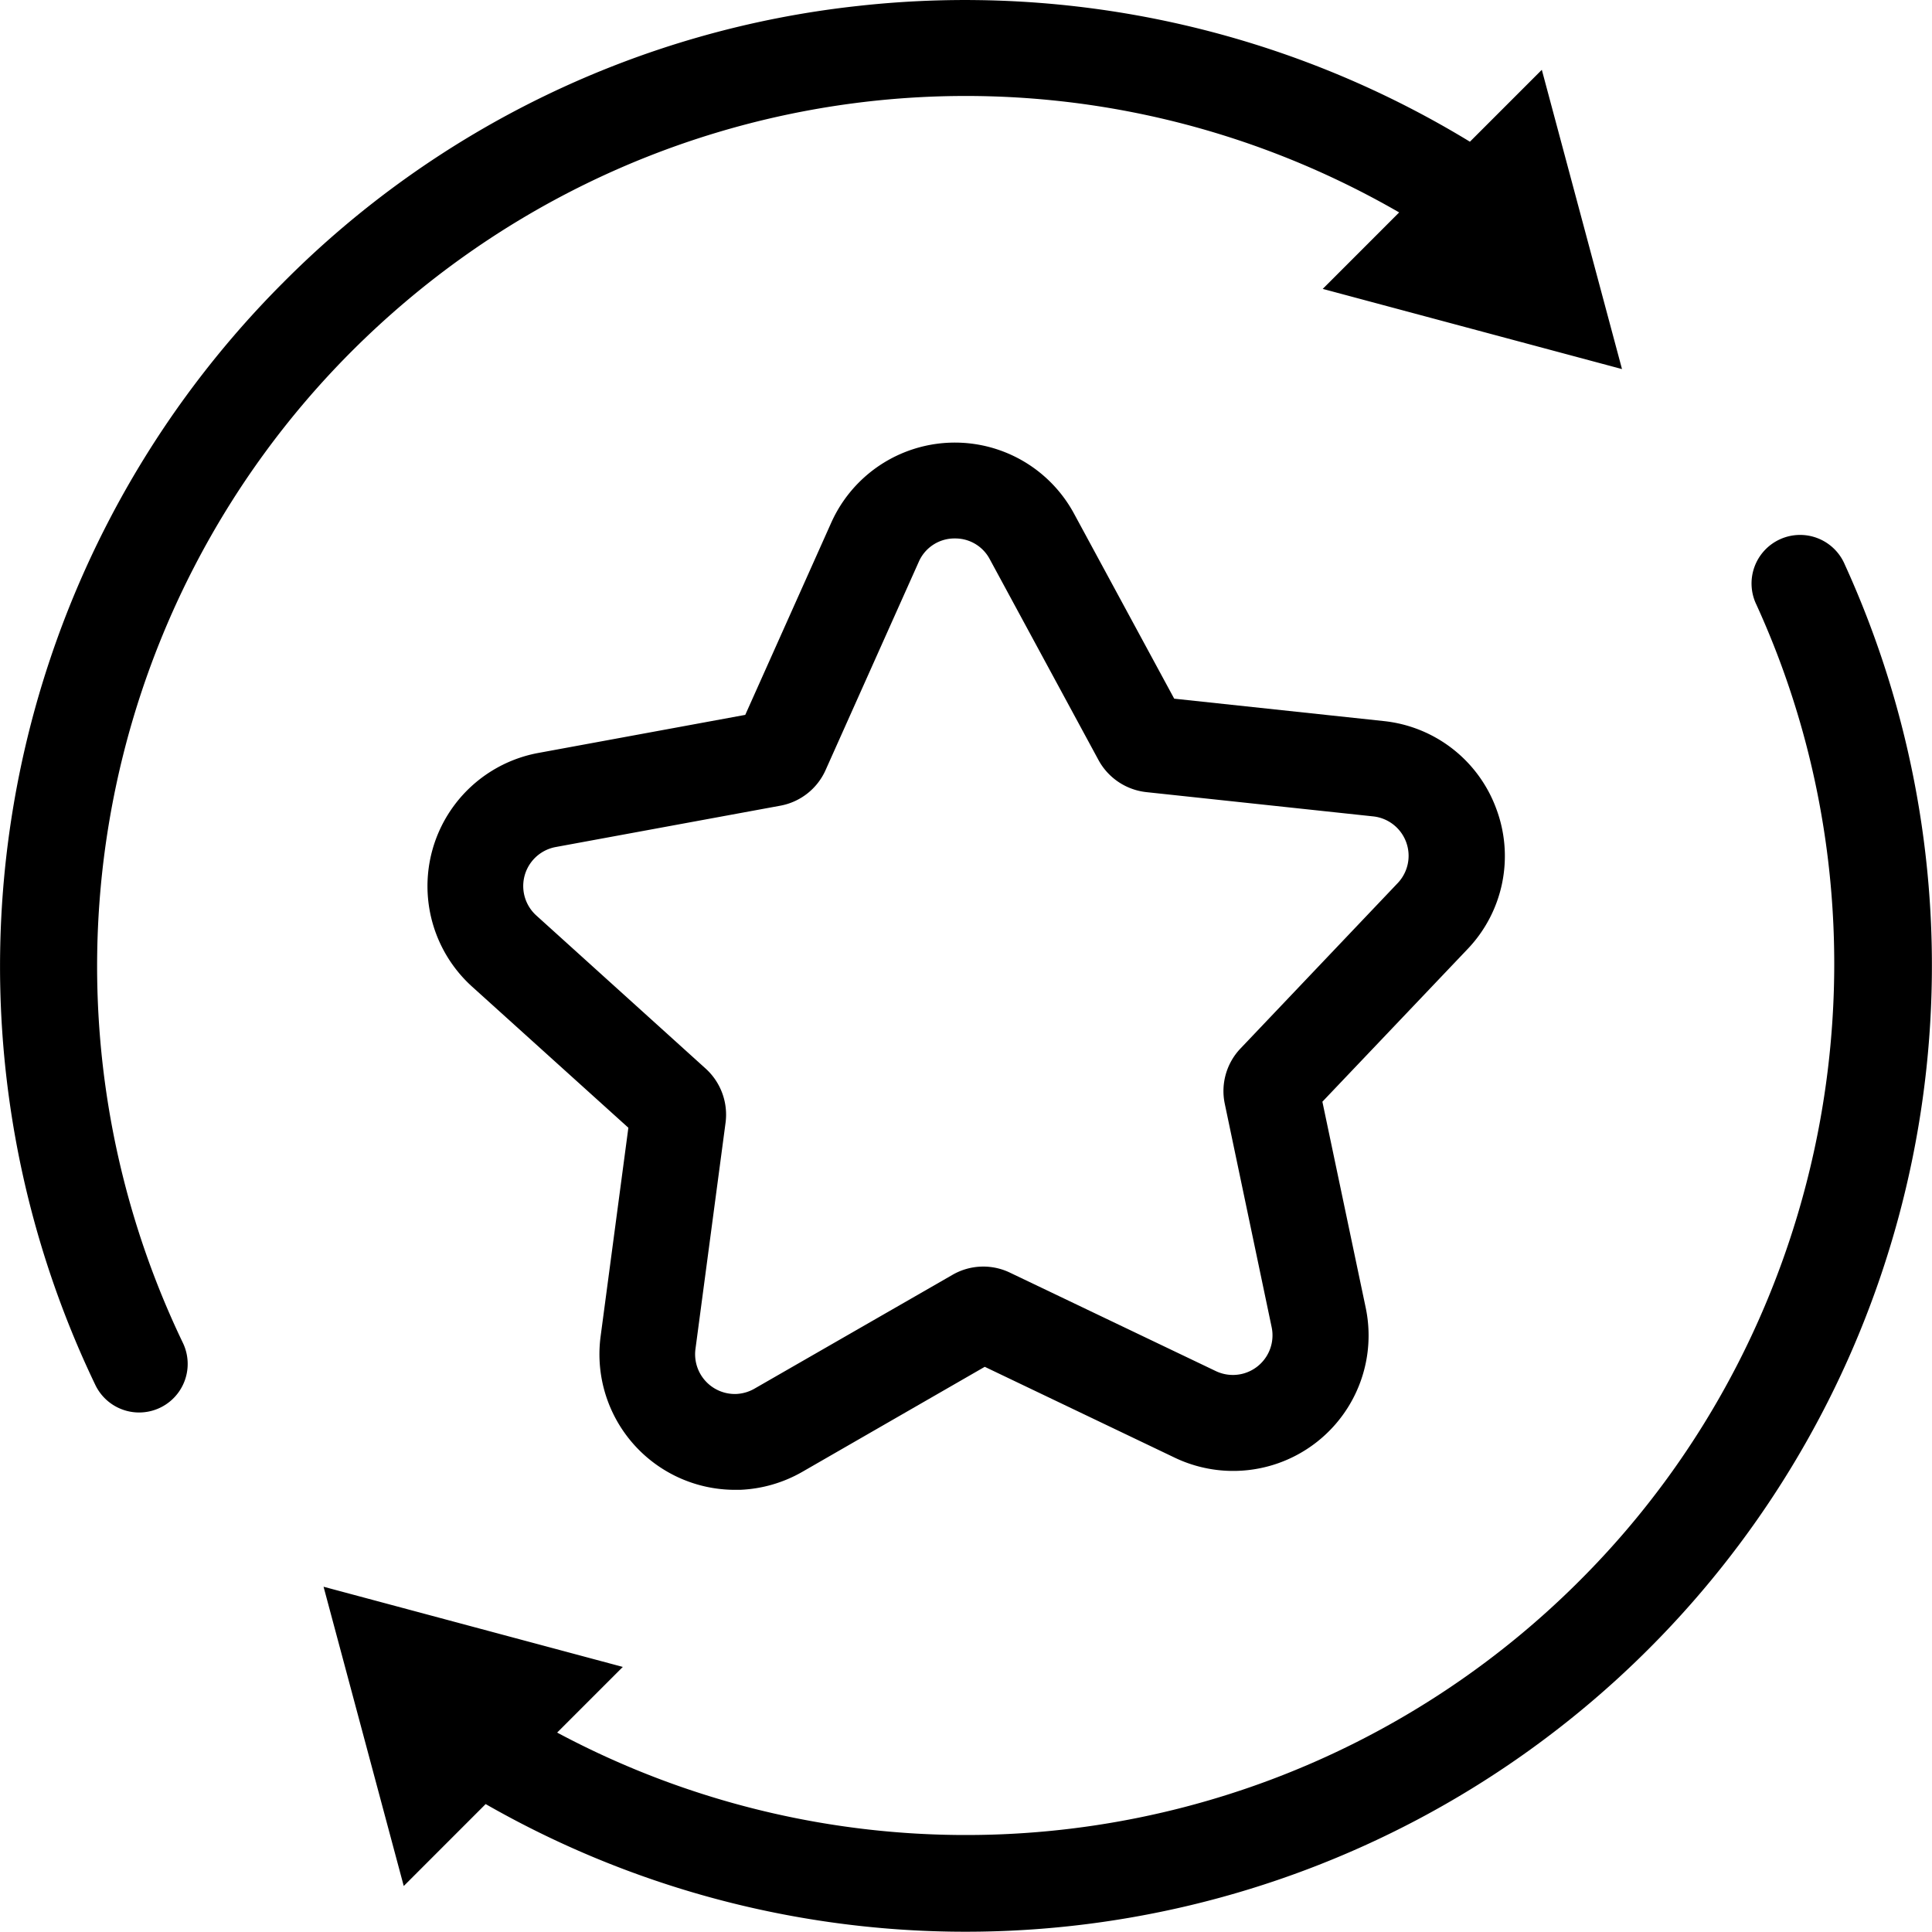
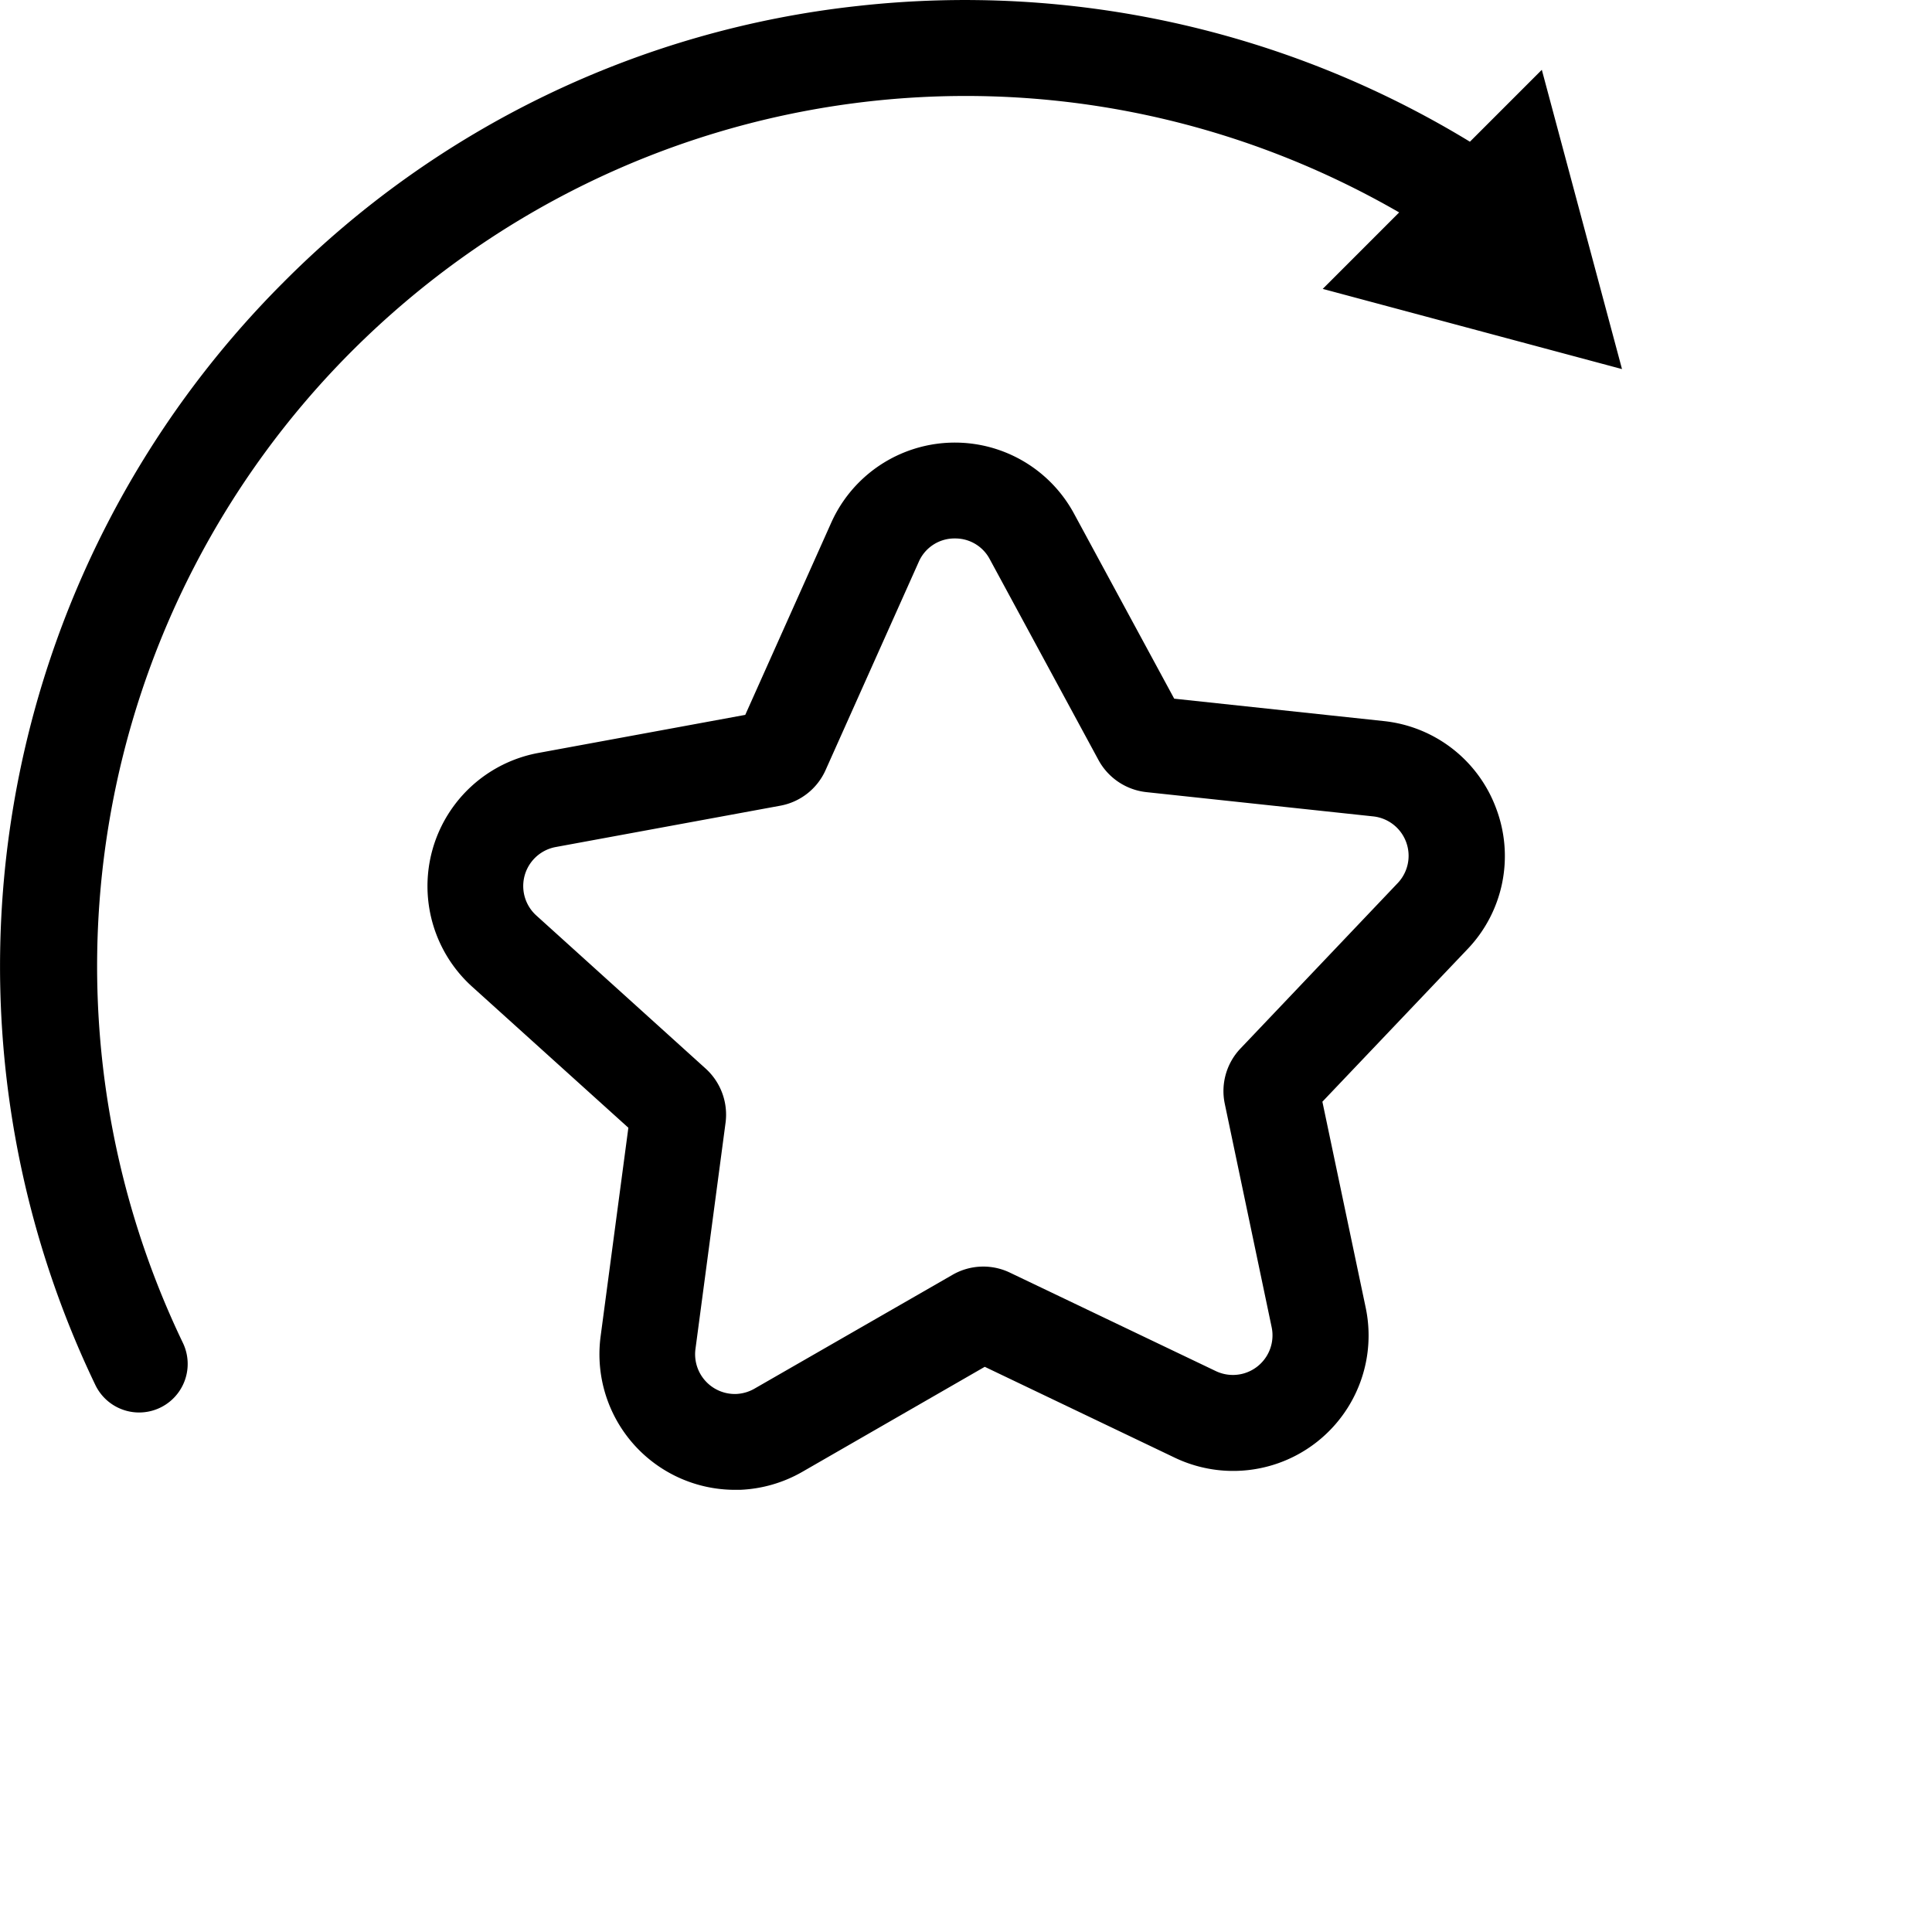
<svg xmlns="http://www.w3.org/2000/svg" id="Capa_1" data-name="Capa 1" viewBox="0 0 618 618.11">
  <title>1por1</title>
-   <path d="M679.08,275.11A15.53,15.53,0,1,0,650.83,288c47.95,105,25.31,230.39-56.34,312a277.41,277.41,0,0,1-327.27,48.8l21-21-95.72-25.65,25.65,95.73,26.2-26.21a309.08,309.08,0,0,0,434.71-396.6Z" transform="translate(-89 -94.59)" />
  <path d="M201.46,207c89.48-89.48,226.24-107.26,335.1-44.46L512.11,187l95.73,25.65-25.65-95.73-23,23a310.37,310.37,0,0,0-195.8-43.42A305.66,305.66,0,0,0,179.5,185.06a309.37,309.37,0,0,0-60,352.55,15.53,15.53,0,1,0,28-13.47A278.27,278.27,0,0,1,201.46,207Z" transform="translate(-89 -94.59)" />
  <path d="M567.66,353.39v0a43.13,43.13,0,0,0-36.06-28.15l-67-7.16-32.06-59.22a43.33,43.33,0,0,0-77.65,2.93l-27.5,61.47-66.25,12.19A43.33,43.33,0,0,0,240,410.18l50,45.15-8.88,66.75A43.38,43.38,0,0,0,324,571.15l1.65,0a43.49,43.49,0,0,0,20-5.76L404,531.8l60.76,29.06a43.32,43.32,0,0,0,61.09-48L512,447l46.4-48.78A43.06,43.06,0,0,0,567.66,353.39ZM536.16,377,485.78,430a19.76,19.76,0,0,0-5,17.68l15,71.49A12.67,12.67,0,0,1,478,533.21L412.2,501.75a19.68,19.68,0,0,0-18.54.64l-63.31,36.39a12.85,12.85,0,0,1-5.89,1.71,12.72,12.72,0,0,1-13-14.37l9.64-72.48a19.9,19.9,0,0,0-6.36-17.22l-54.2-49a12.69,12.69,0,0,1,6.19-21.88l71.89-13.23A19.76,19.76,0,0,0,353.05,341l29.83-66.67a12.46,12.46,0,0,1,11.11-7.5h.51a12.44,12.44,0,0,1,11.11,6.65l34.81,64.3a19.87,19.87,0,0,0,15.26,10.19l72.63,7.77A12.68,12.68,0,0,1,536.16,377Z" transform="translate(-89 -94.59)" />
</svg>